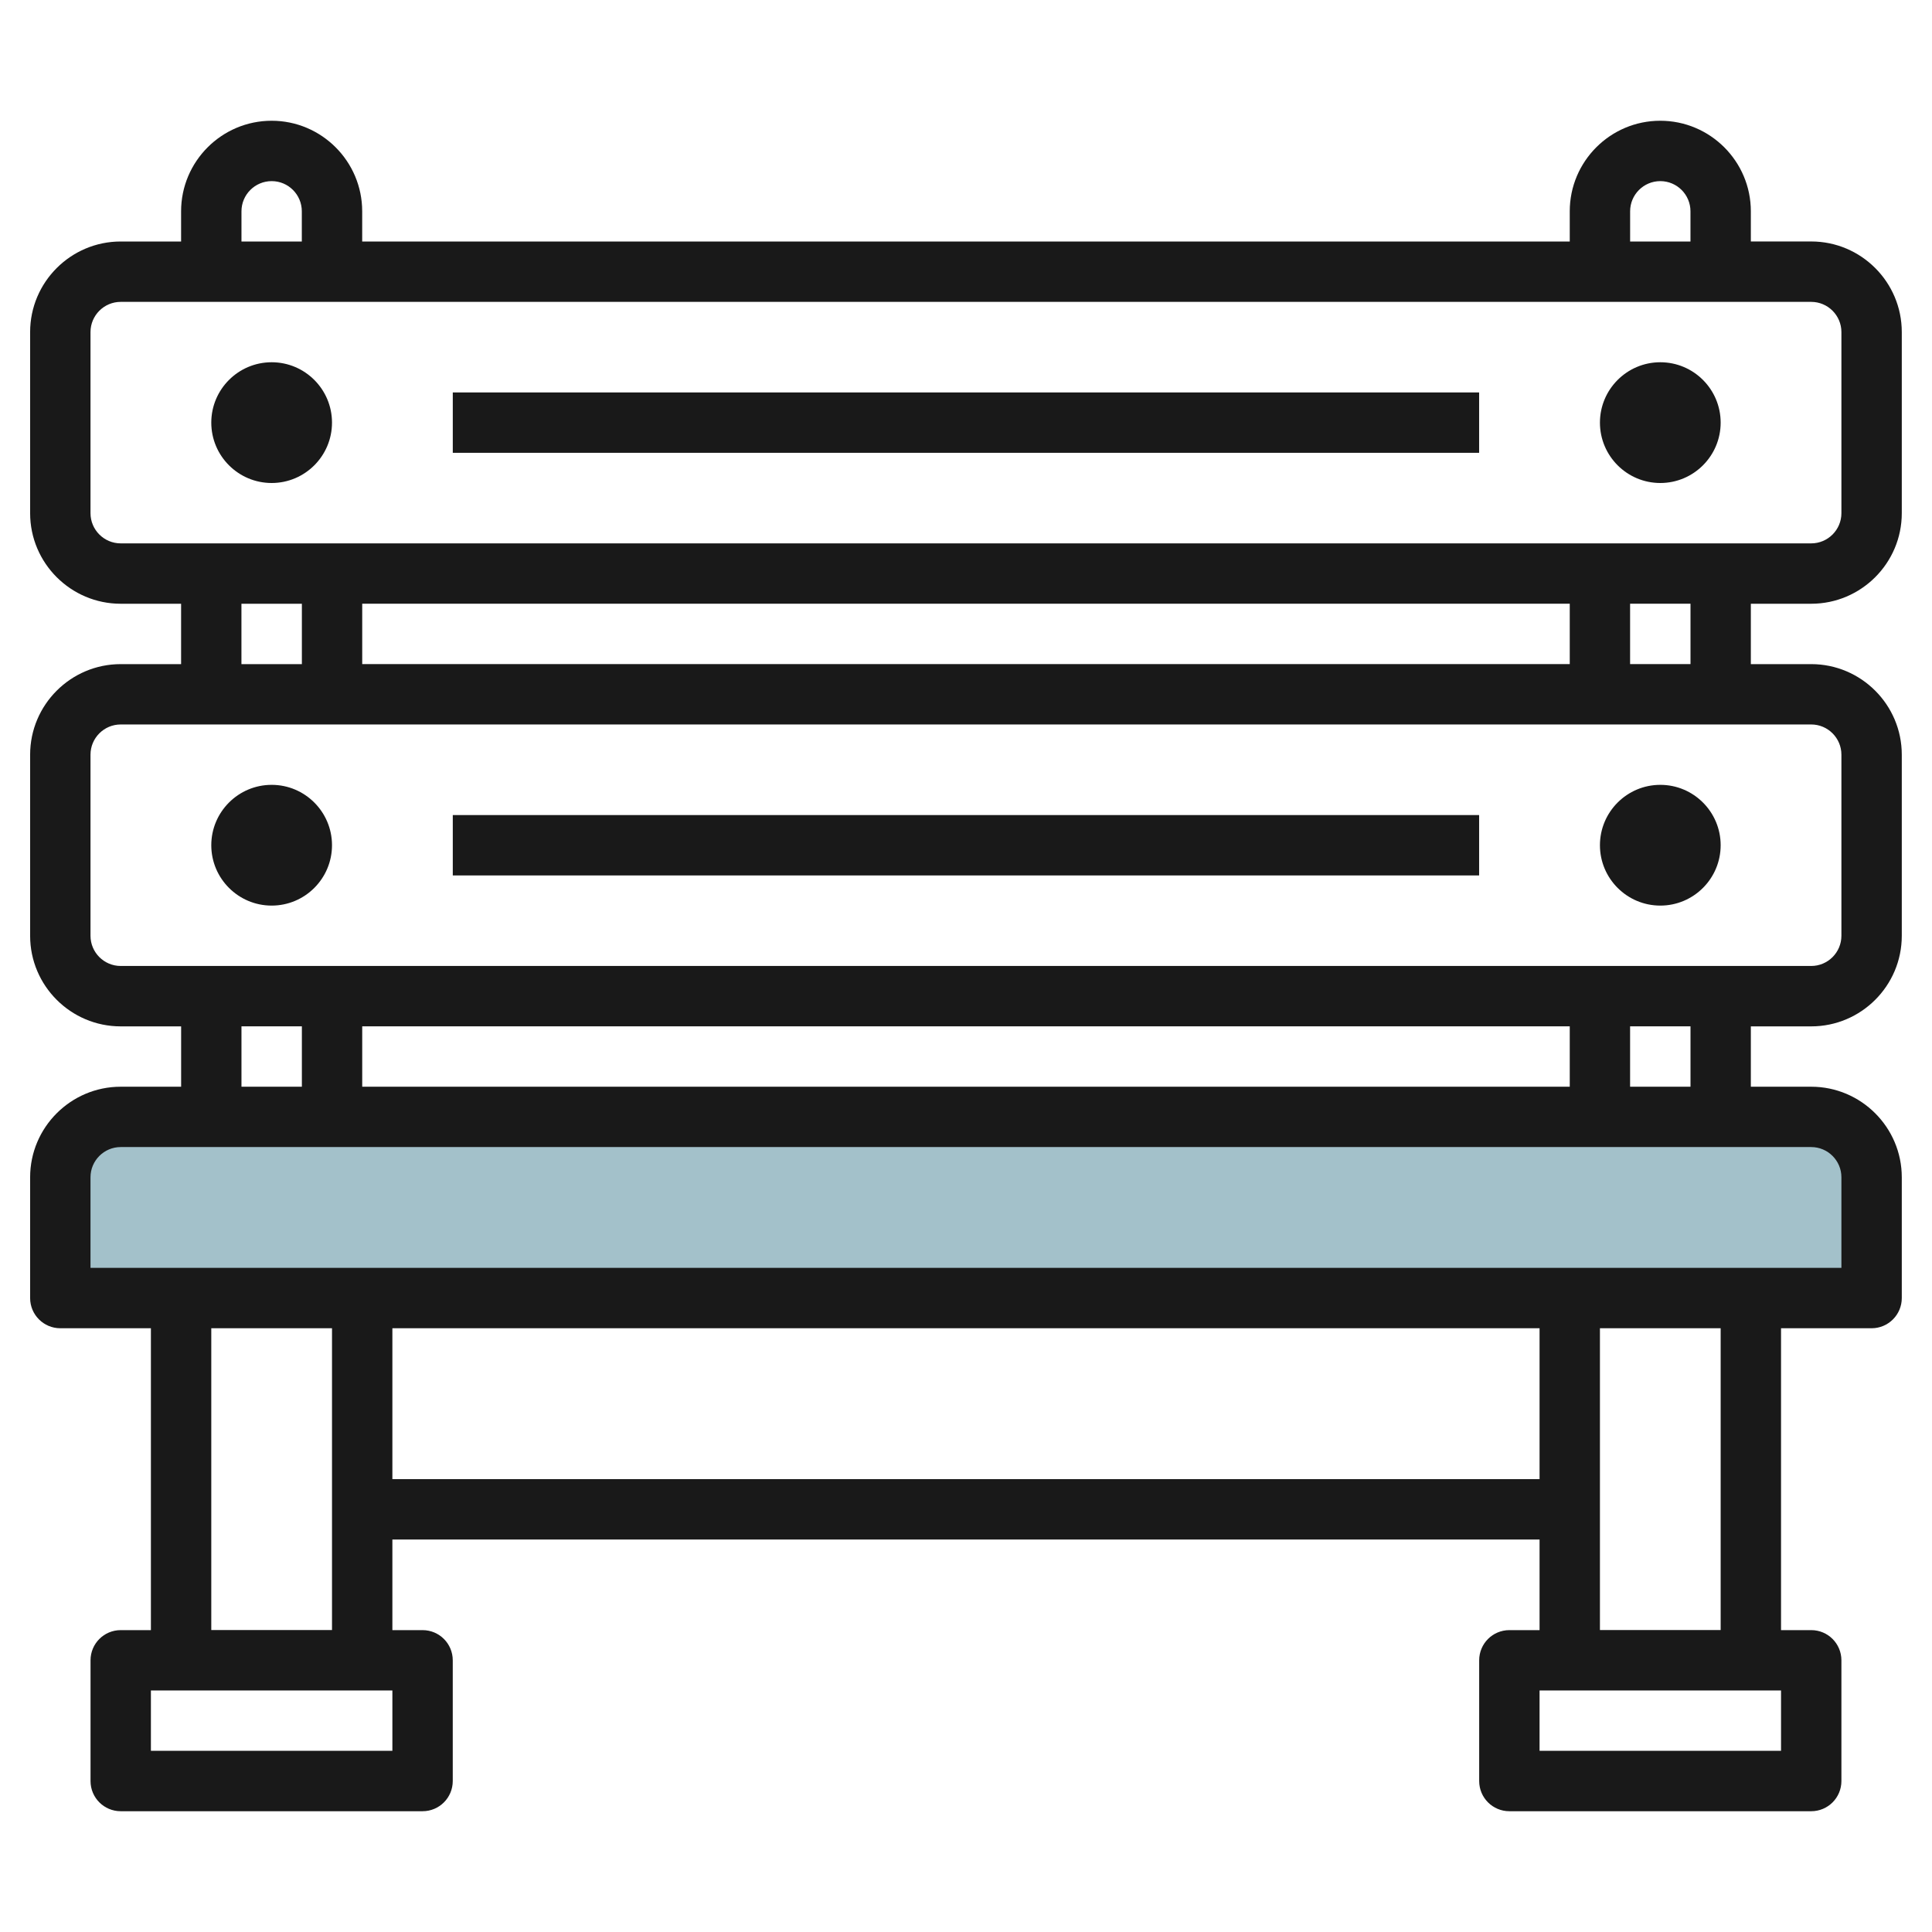
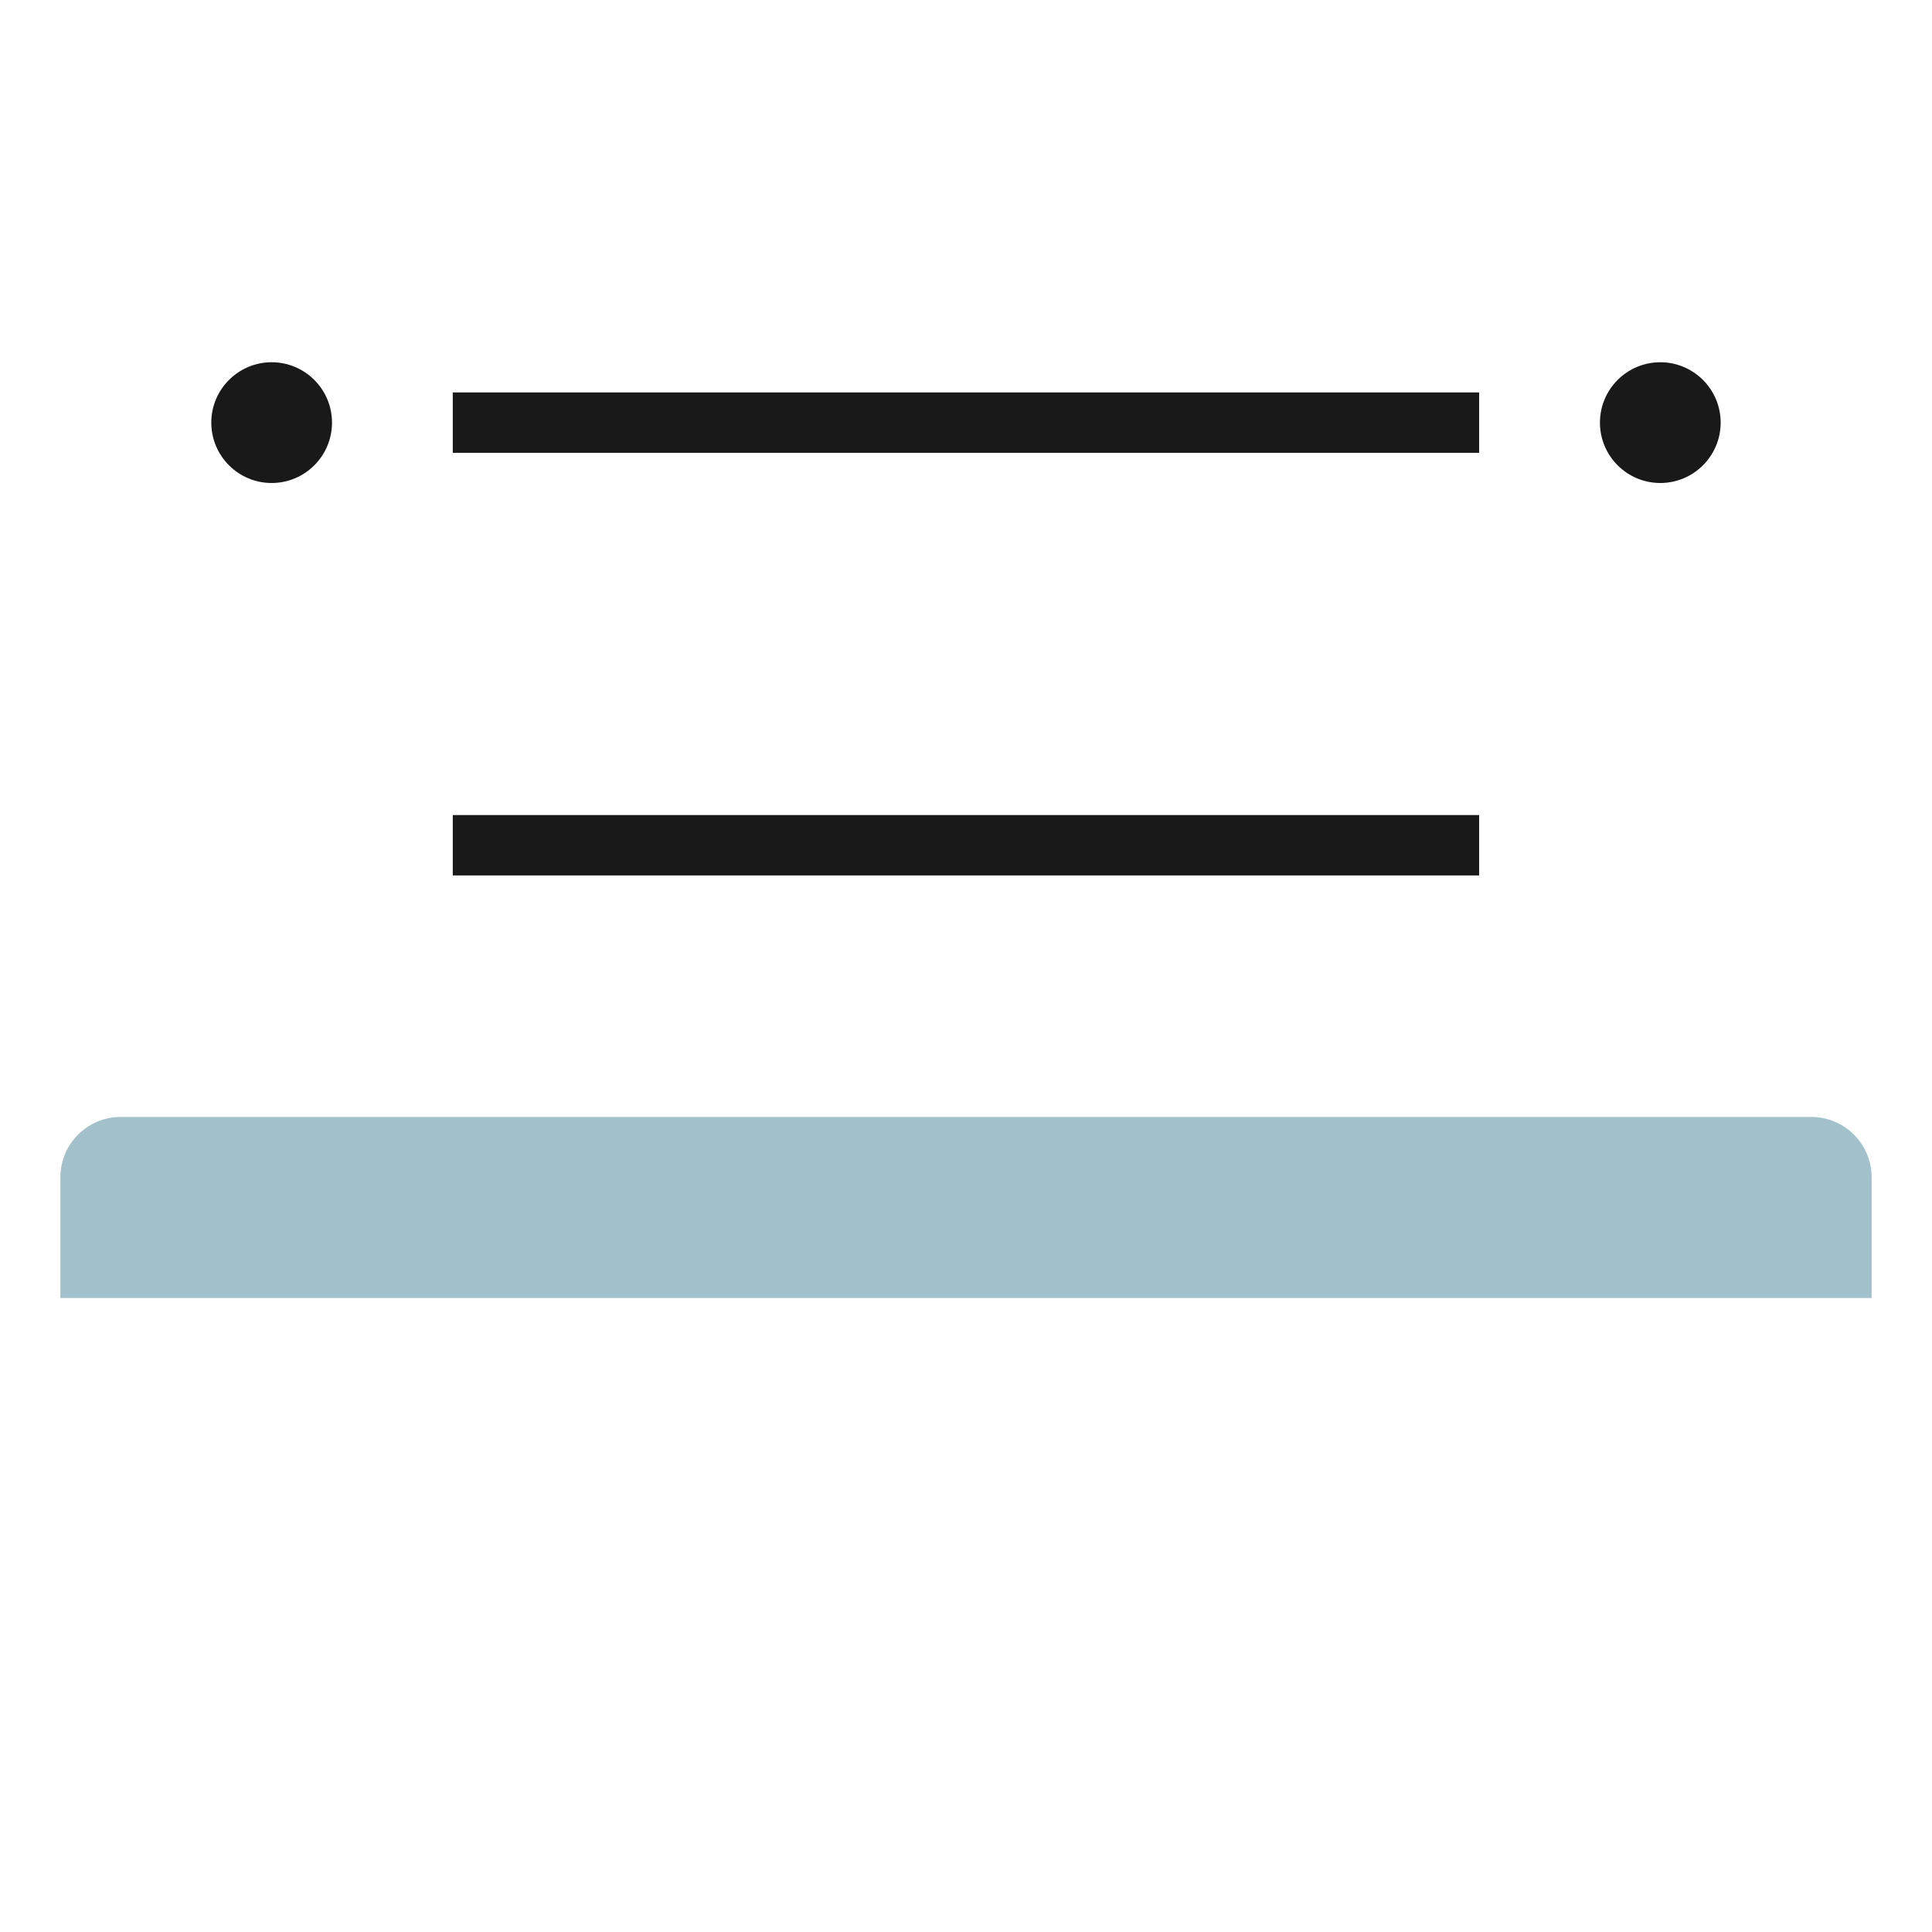
<svg xmlns="http://www.w3.org/2000/svg" id="Layer_3" enable-background="new 0 0 64 64" height="512" viewBox="0 0 64 64" width="512">
  <g>
    <path d="m62 43h-60v-4c0-1.105.895-2 2-2h56c1.105 0 2 .895 2 2z" fill="#a3c1ca" />
    <g fill="#191919">
-       <path d="m59.999 7.999h-2v-.999c0-1.654-1.346-3-3.001-3-1.653 0-2.998 1.345-2.998 3v1h-40.002v-1c0-1.654-1.346-3-2.999-3-1.654 0-3 1.346-3 3v1h-2.001c-1.653 0-3 1.346-3 3v6c0 1.654 1.347 3 3 3h2.001v2h-2.001c-1.653 0-3 1.346-3 3v6c0 1.654 1.347 3 3 3h2.002v1.999h-2.002c-1.653 0-3 1.347-3 3v4.001c0 .552.448 1 1 1h3.001v10h-1c-.553 0-1 .447-1 1v3.999c0 .553.447 1 1 1h9.999c.553 0 1-.447 1-1v-3.999c0-.553-.447-1-1-1h-1v-3.001h38.002v3.001h-1c-.553 0-1 .447-1 1v3.999c0 .553.447 1 1 1h9.999c.553 0 1-.447 1-1v-3.999c0-.553-.447-1-1-1h-1v-10h3c.552 0 1-.448 1-1v-4.001c0-1.653-1.347-3-3-3h-2v-1.999h2c1.653 0 3-1.346 3-3v-6c0-1.654-1.347-3-3-3h-2v-2h2c1.653 0 3-1.346 3-3v-6c0-1.655-1.347-3.001-3-3.001zm-47.001 49.999h-7.999v-1.999h7.999zm46.001 0h-7.999v-1.999h7.999zm-4.999-50.998c0-.552.448-1 1-1 .551 0 .999.448.999 1v1h-1.999zm-46.001 0c0-.552.448-1 1.001-1 .551 0 .998.448.998 1v1h-1.999zm-.001 13h2.002v2h-2.002zm4.001 1.999v-2h40.001v2zm-4 12h2.001v1.999h-2.001zm4 1.999v-1.999h40.001v1.999zm-1.001 8.001v9.999h-3.999v-9.999zm2 5v-5h38.002v5zm44.001 4.999h-3.999v-9.999h3.999zm4-15v3.001h-58.001v-3.001c0-.551.449-1 1-1h56.001c.551 0 1 .449 1 1zm-4.999-3h-2.001v-1.999h2.001zm4.999-10.999v6c0 .551-.449 1-1 1h-56.001c-.551 0-1-.449-1-1v-6c0-.551.449-1 1-1h56.001c.551 0 1 .449 1 1zm-4.999-3h-2.001v-2h2.001zm4.999-4.999c0 .551-.449 1-1 1h-56.001c-.551 0-1-.449-1-1v-6c0-.551.449-1 1-1h56.001c.551 0 1 .449 1 1z" />
      <path d="m8.999 12c-1.104 0-2 .897-2 2s.896 2 2 2c1.103 0 1.999-.897 1.999-2 0-1.104-.896-2-1.999-2z" />
      <path d="m55 12c-1.104 0-2 .897-2 2s.896 2 2 2c1.103 0 1.999-.897 1.999-2 0-1.104-.896-2-1.999-2z" />
-       <path d="m8.999 29.999c1.103 0 1.999-.897 1.999-2s-.896-2-1.999-2c-1.104 0-2 .897-2 2s.897 2 2 2z" />
-       <path d="m55 29.999c1.103 0 1.999-.897 1.999-2s-.896-2-1.999-2c-1.104 0-2 .897-2 2s.896 2 2 2z" />
      <path d="m14.999 13h33.999v2h-33.999z" />
      <path d="m14.999 27h33.999v2h-33.999z" />
    </g>
  </g>
</svg>